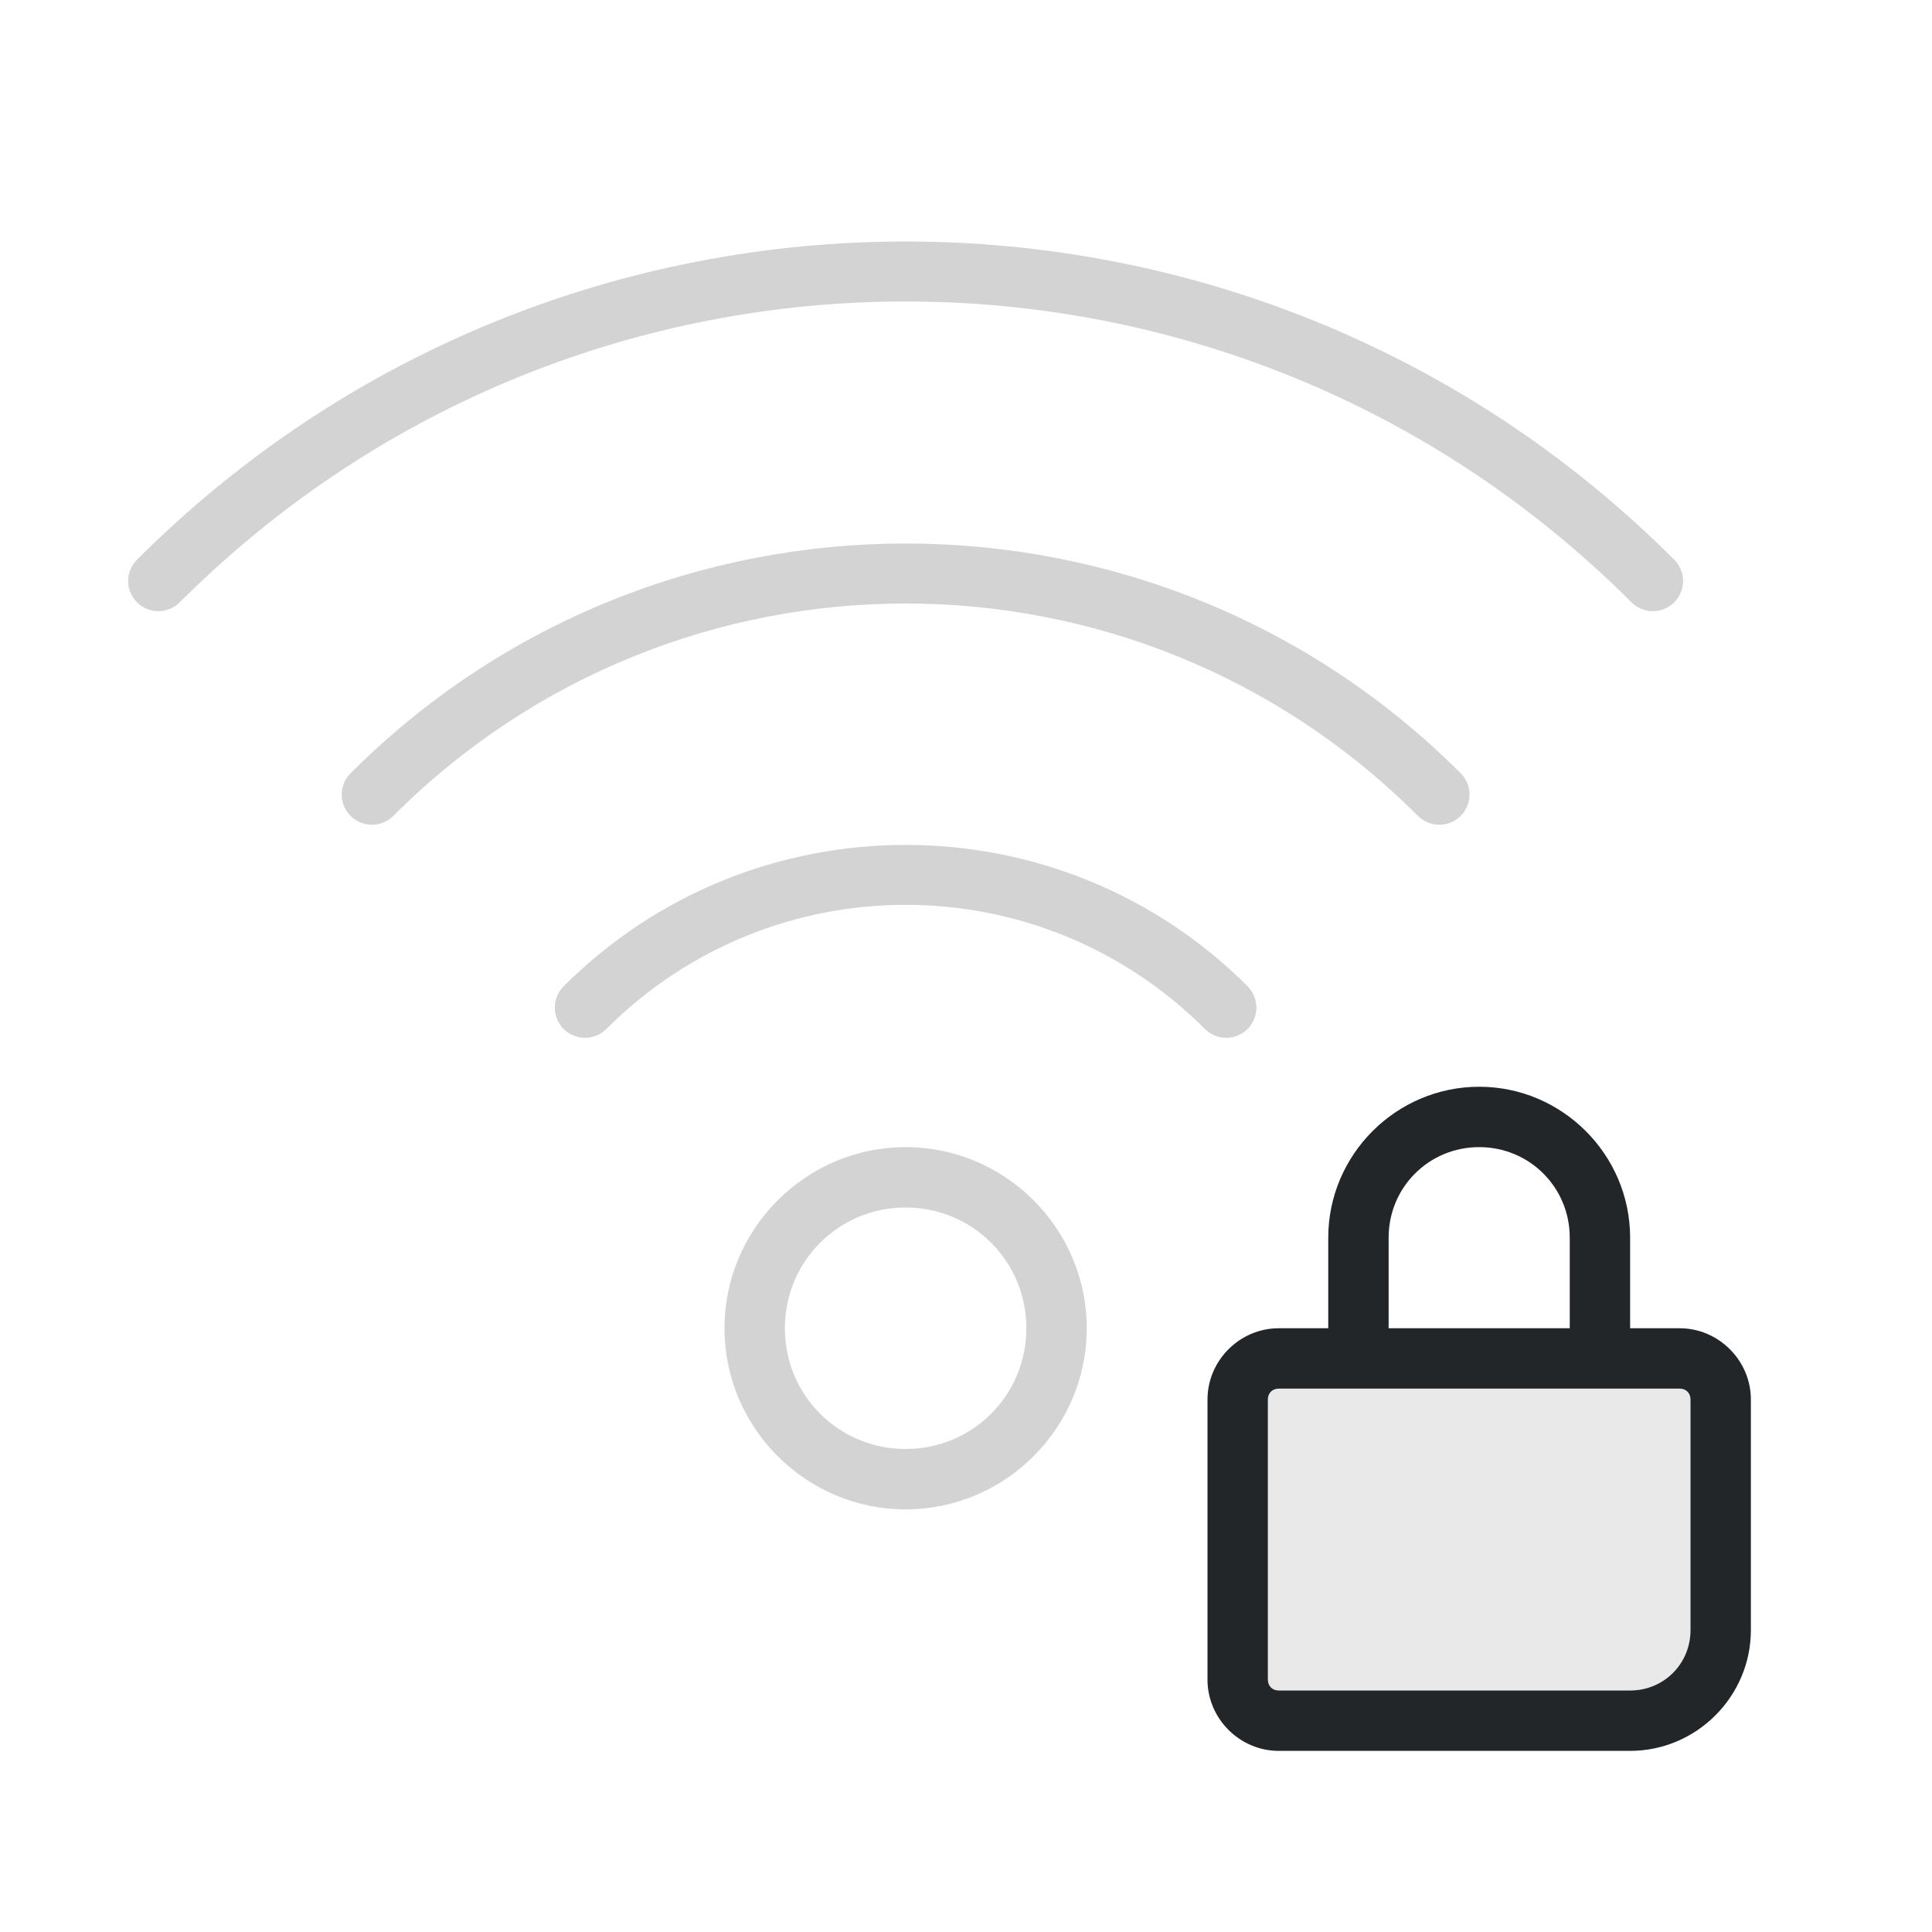
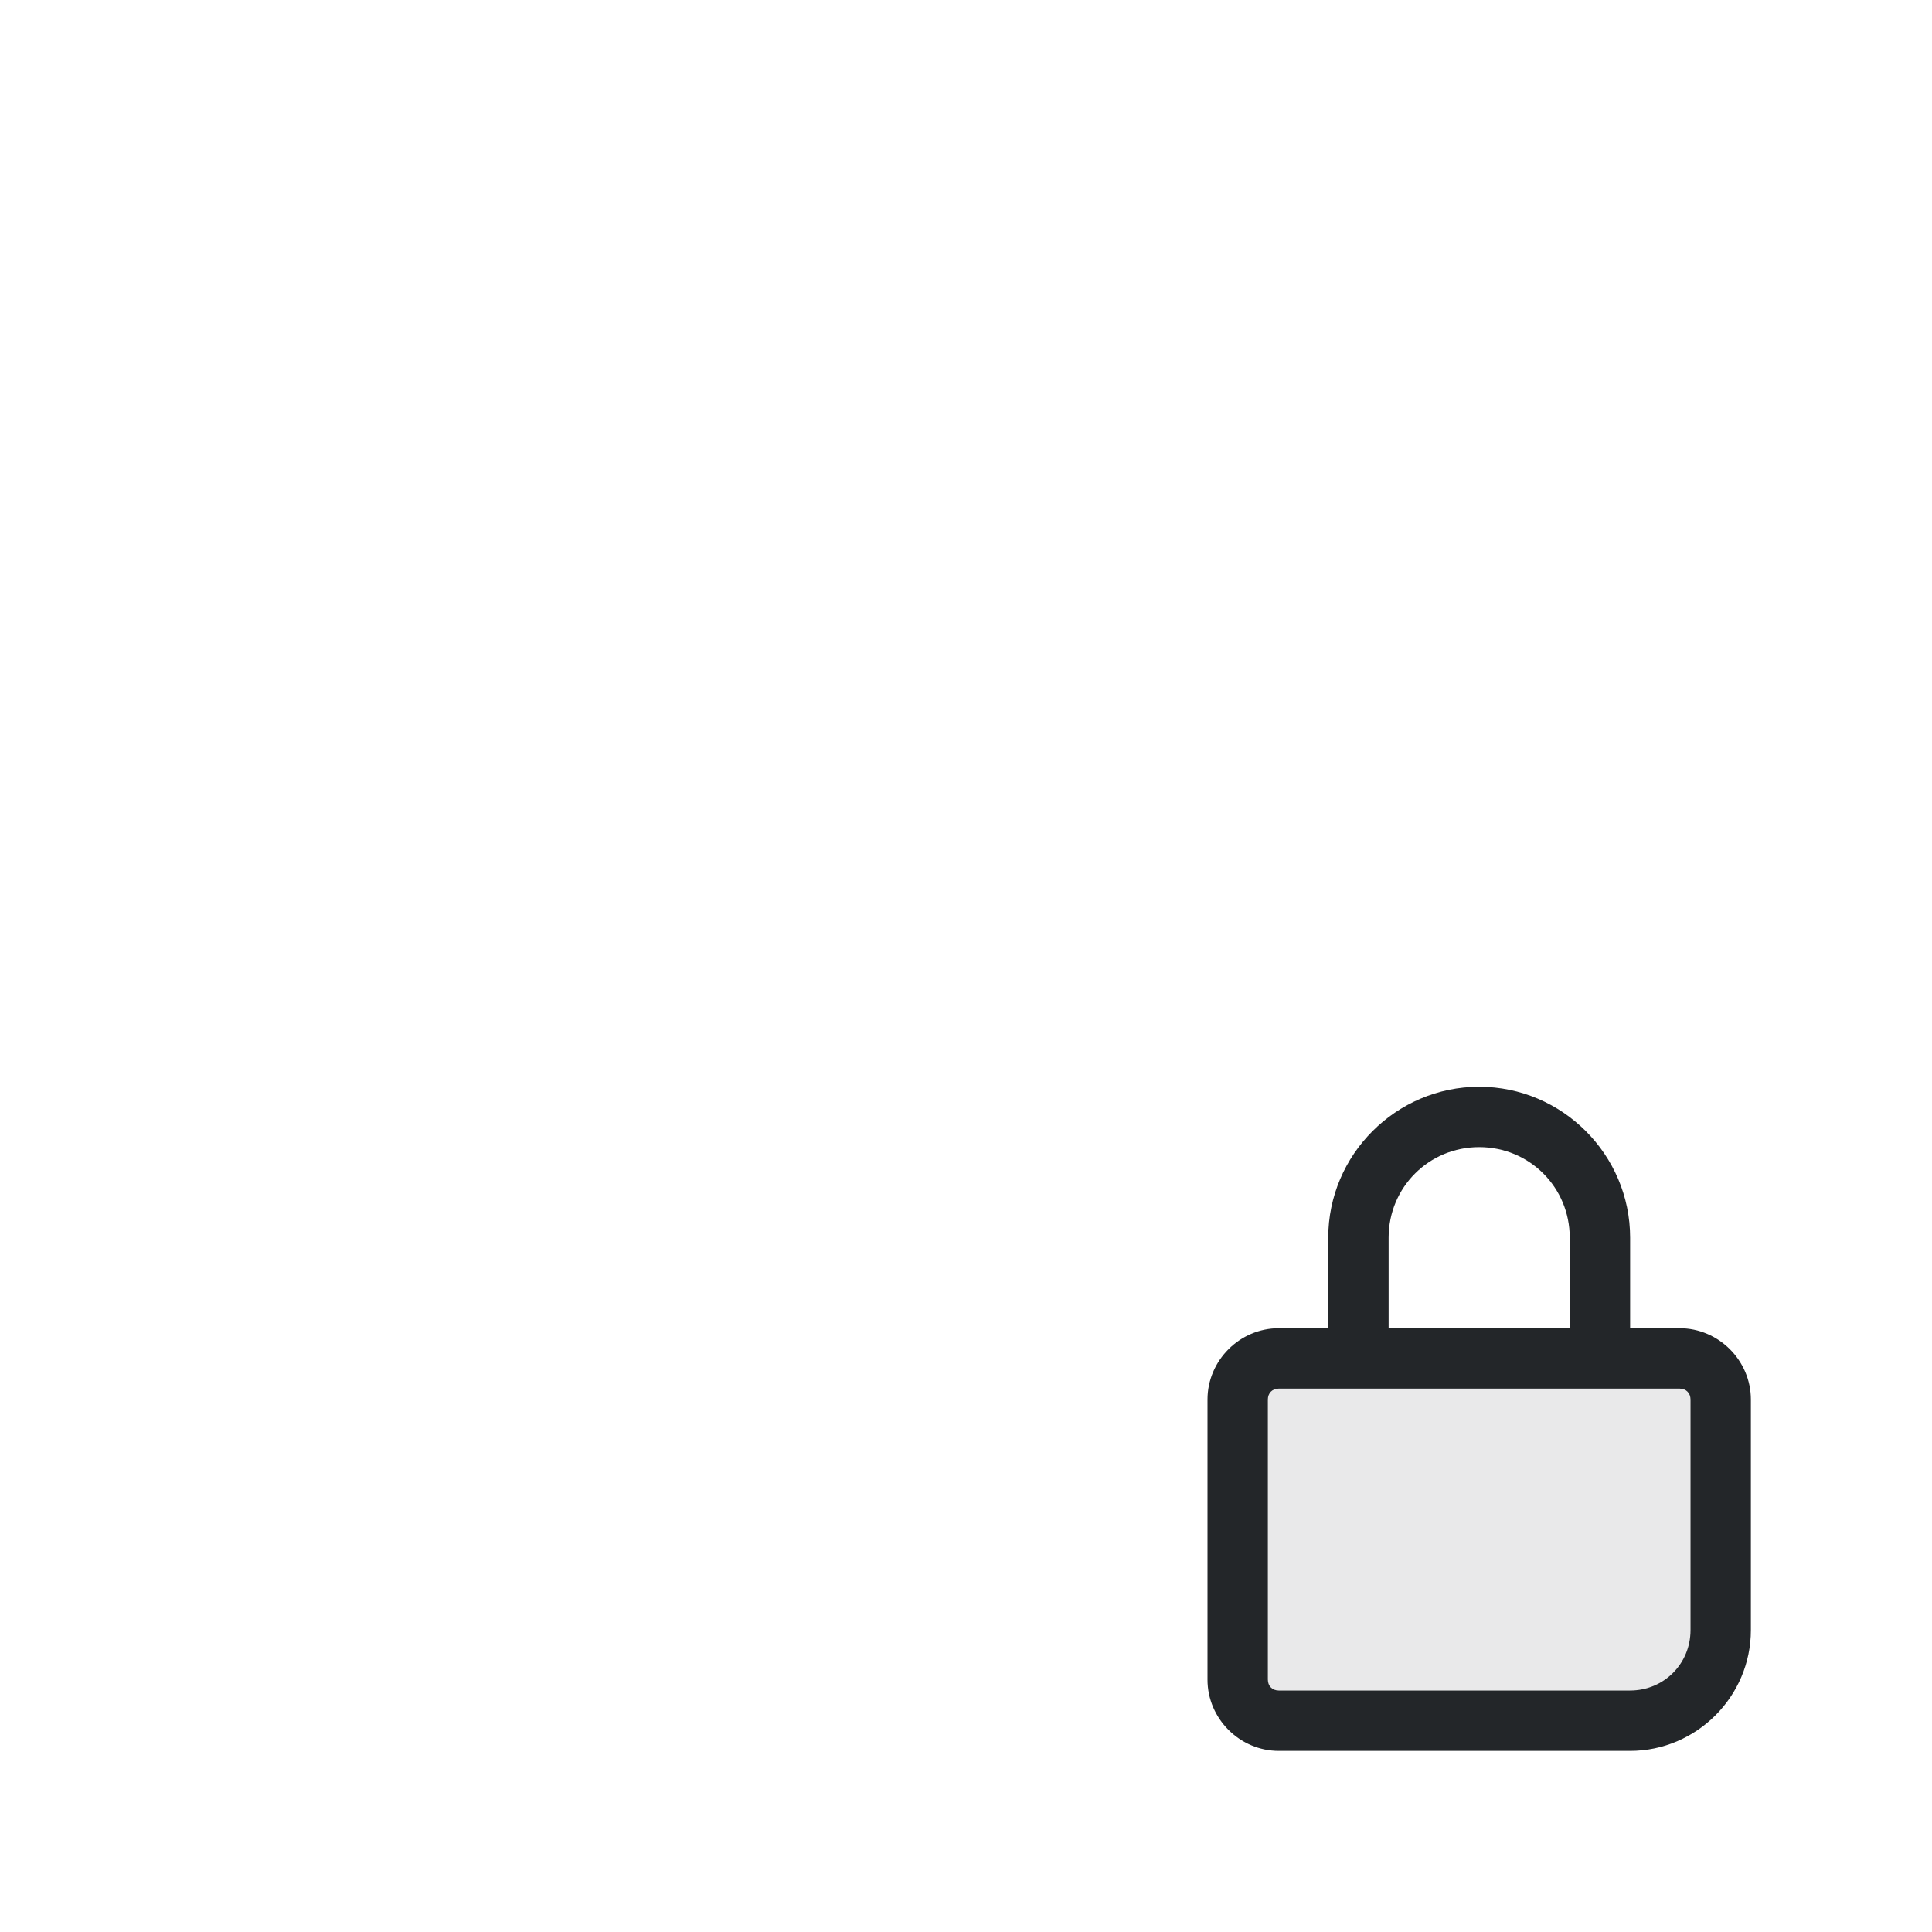
<svg xmlns="http://www.w3.org/2000/svg" height="32" width="32" version="1.1" id="svg1">
  <defs id="defs1">
    <style type="text/css" id="current-color-scheme">
            .ColorScheme-Text {
                color:#232629;
            }
        </style>
  </defs>
-   <path id="path1" style="fill:currentColor;opacity:0.2" class="ColorScheme-Text" d="M 15 4 C 10.391 4 5.783 5.756 2.27 9.27 C 2.074 9.465 2.074 9.781 2.27 9.977 C 2.465 10.172 2.781 10.172 2.977 9.977 C 9.621 3.332 20.379 3.332 27.023 9.977 C 27.219 10.172 27.535 10.172 27.73 9.977 C 27.926 9.781 27.926 9.465 27.73 9.27 C 24.217 5.756 19.609 4 15 4 z M 15 9.002 C 11.672 9.002 8.343 10.27 5.807 12.807 C 5.611 13.002 5.611 13.318 5.807 13.514 C 6.002 13.709 6.318 13.709 6.514 13.514 C 11.204 8.823 18.796 8.823 23.486 13.514 C 23.682 13.709 23.998 13.709 24.193 13.514 C 24.389 13.318 24.389 13.002 24.193 12.807 C 21.657 10.27 18.328 9.002 15 9.002 z M 15 13.994 C 12.949 13.994 10.898 14.774 9.336 16.336 C 9.141 16.531 9.141 16.848 9.336 17.043 C 9.531 17.238 9.848 17.238 10.043 17.043 C 12.785 14.301 17.215 14.301 19.957 17.043 C 20.152 17.238 20.469 17.238 20.664 17.043 C 20.859 16.848 20.859 16.531 20.664 16.336 C 19.102 14.774 17.051 13.994 15 13.994 z M 15 19 C 13.349 19 12 20.349 12 22 C 12 23.651 13.349 25 15 25 C 16.651 25 18 23.651 18 22 C 18 20.349 16.651 19 15 19 z M 15 20 C 16.11 20 17 20.89 17 22 C 17 23.11 16.11 24 15 24 C 13.89 24 13 23.11 13 22 C 13 20.89 13.89 20 15 20 z " />
  <path style="opacity:0.1;fill:currentColor" class="ColorScheme-Text" d="m 21.18,23 h 6.641 C 27.926,23 28,23.074 28,23.18 V 27 c 0,0.558 -0.442,1 -1,1 H 21.18 C 21.074,28 21,27.926 21,27.82 V 23.18 C 21,23.074 21.074,23 21.18,23 Z" id="path2" />
  <path style="fill:currentColor" class="ColorScheme-Text" d="M 24.5,18 C 23.125,18 22,19.125 22,20.5 V 22 H 21.18 C 20.534,22 20,22.534 20,23.18 v 4.641 C 20,28.466 20.534,29 21.18,29 H 27 c 1.099,0 2,-0.901 2,-2 V 23.18 C 29,22.534 28.466,22 27.82,22 H 27 V 20.5 C 27,19.125 25.875,18 24.5,18 Z m 0,1 c 0.834,0 1.5,0.666 1.5,1.5 V 22 H 23 V 20.5 C 23,19.666 23.666,19 24.5,19 Z m -3.32,4 h 6.641 C 27.926,23 28,23.074 28,23.18 V 27 c 0,0.558 -0.442,1 -1,1 H 21.18 C 21.074,28 21,27.926 21,27.82 V 23.18 C 21,23.074 21.074,23 21.18,23 Z" id="path6" />
</svg>